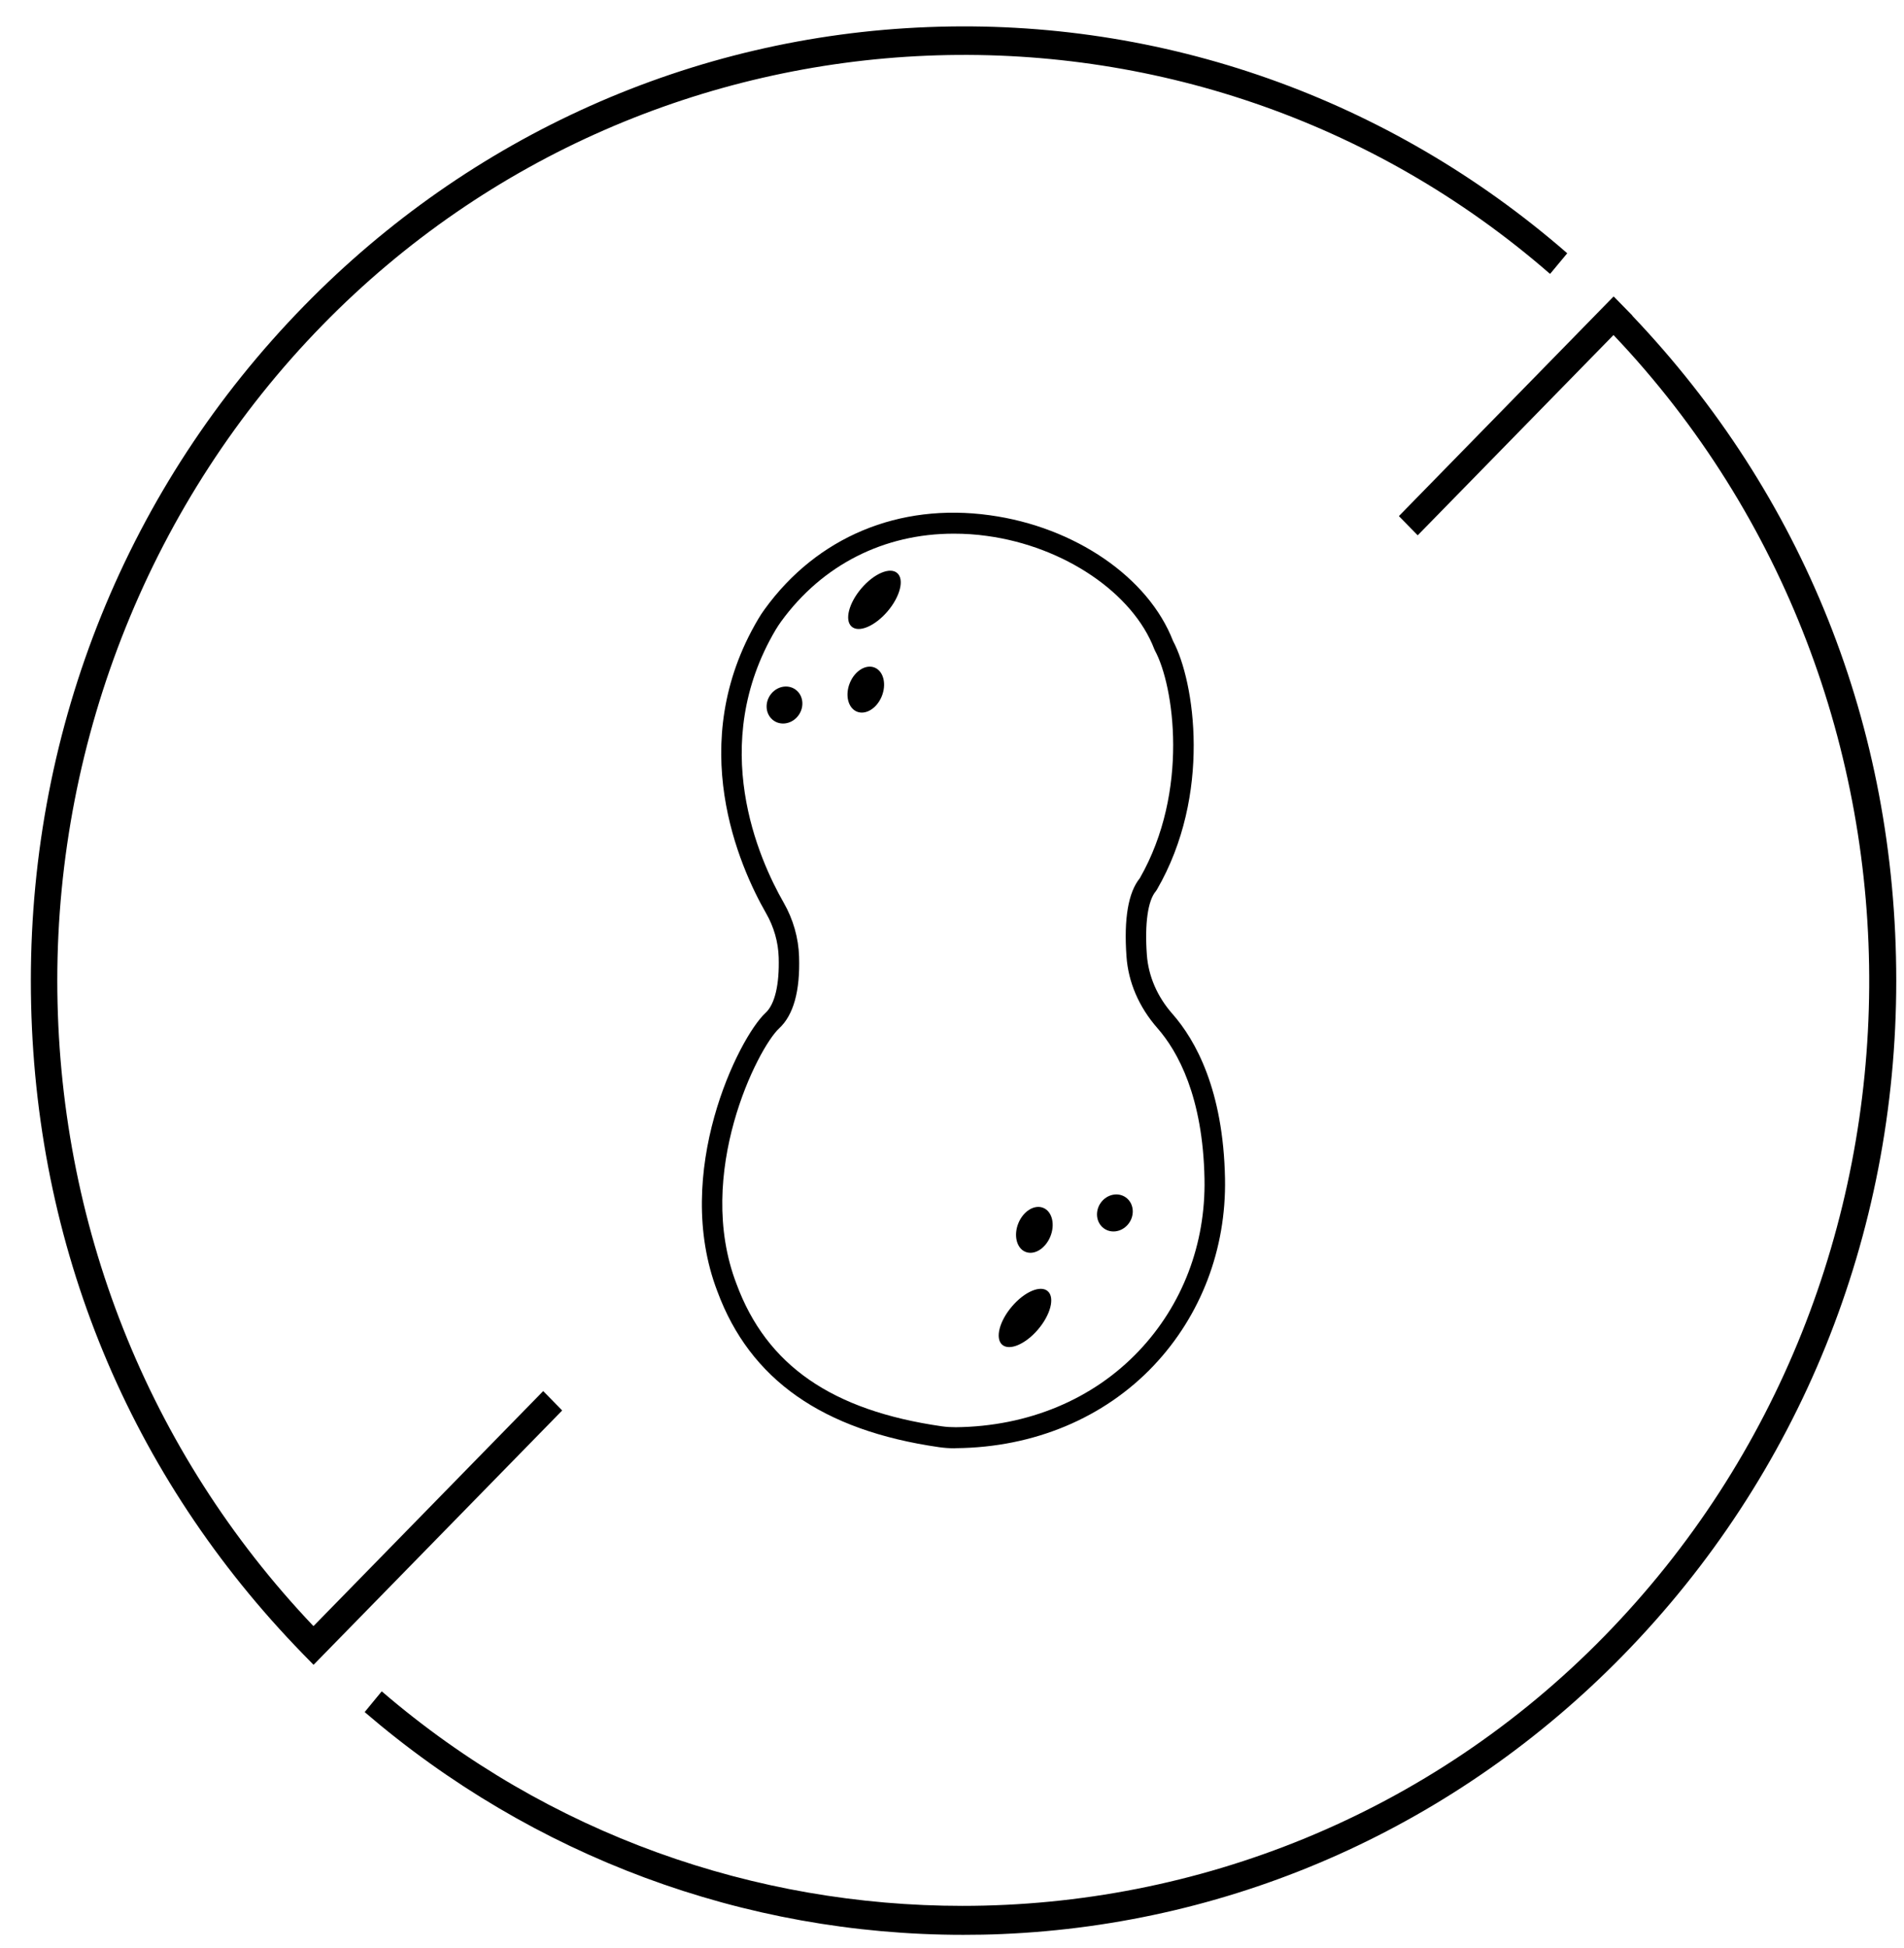
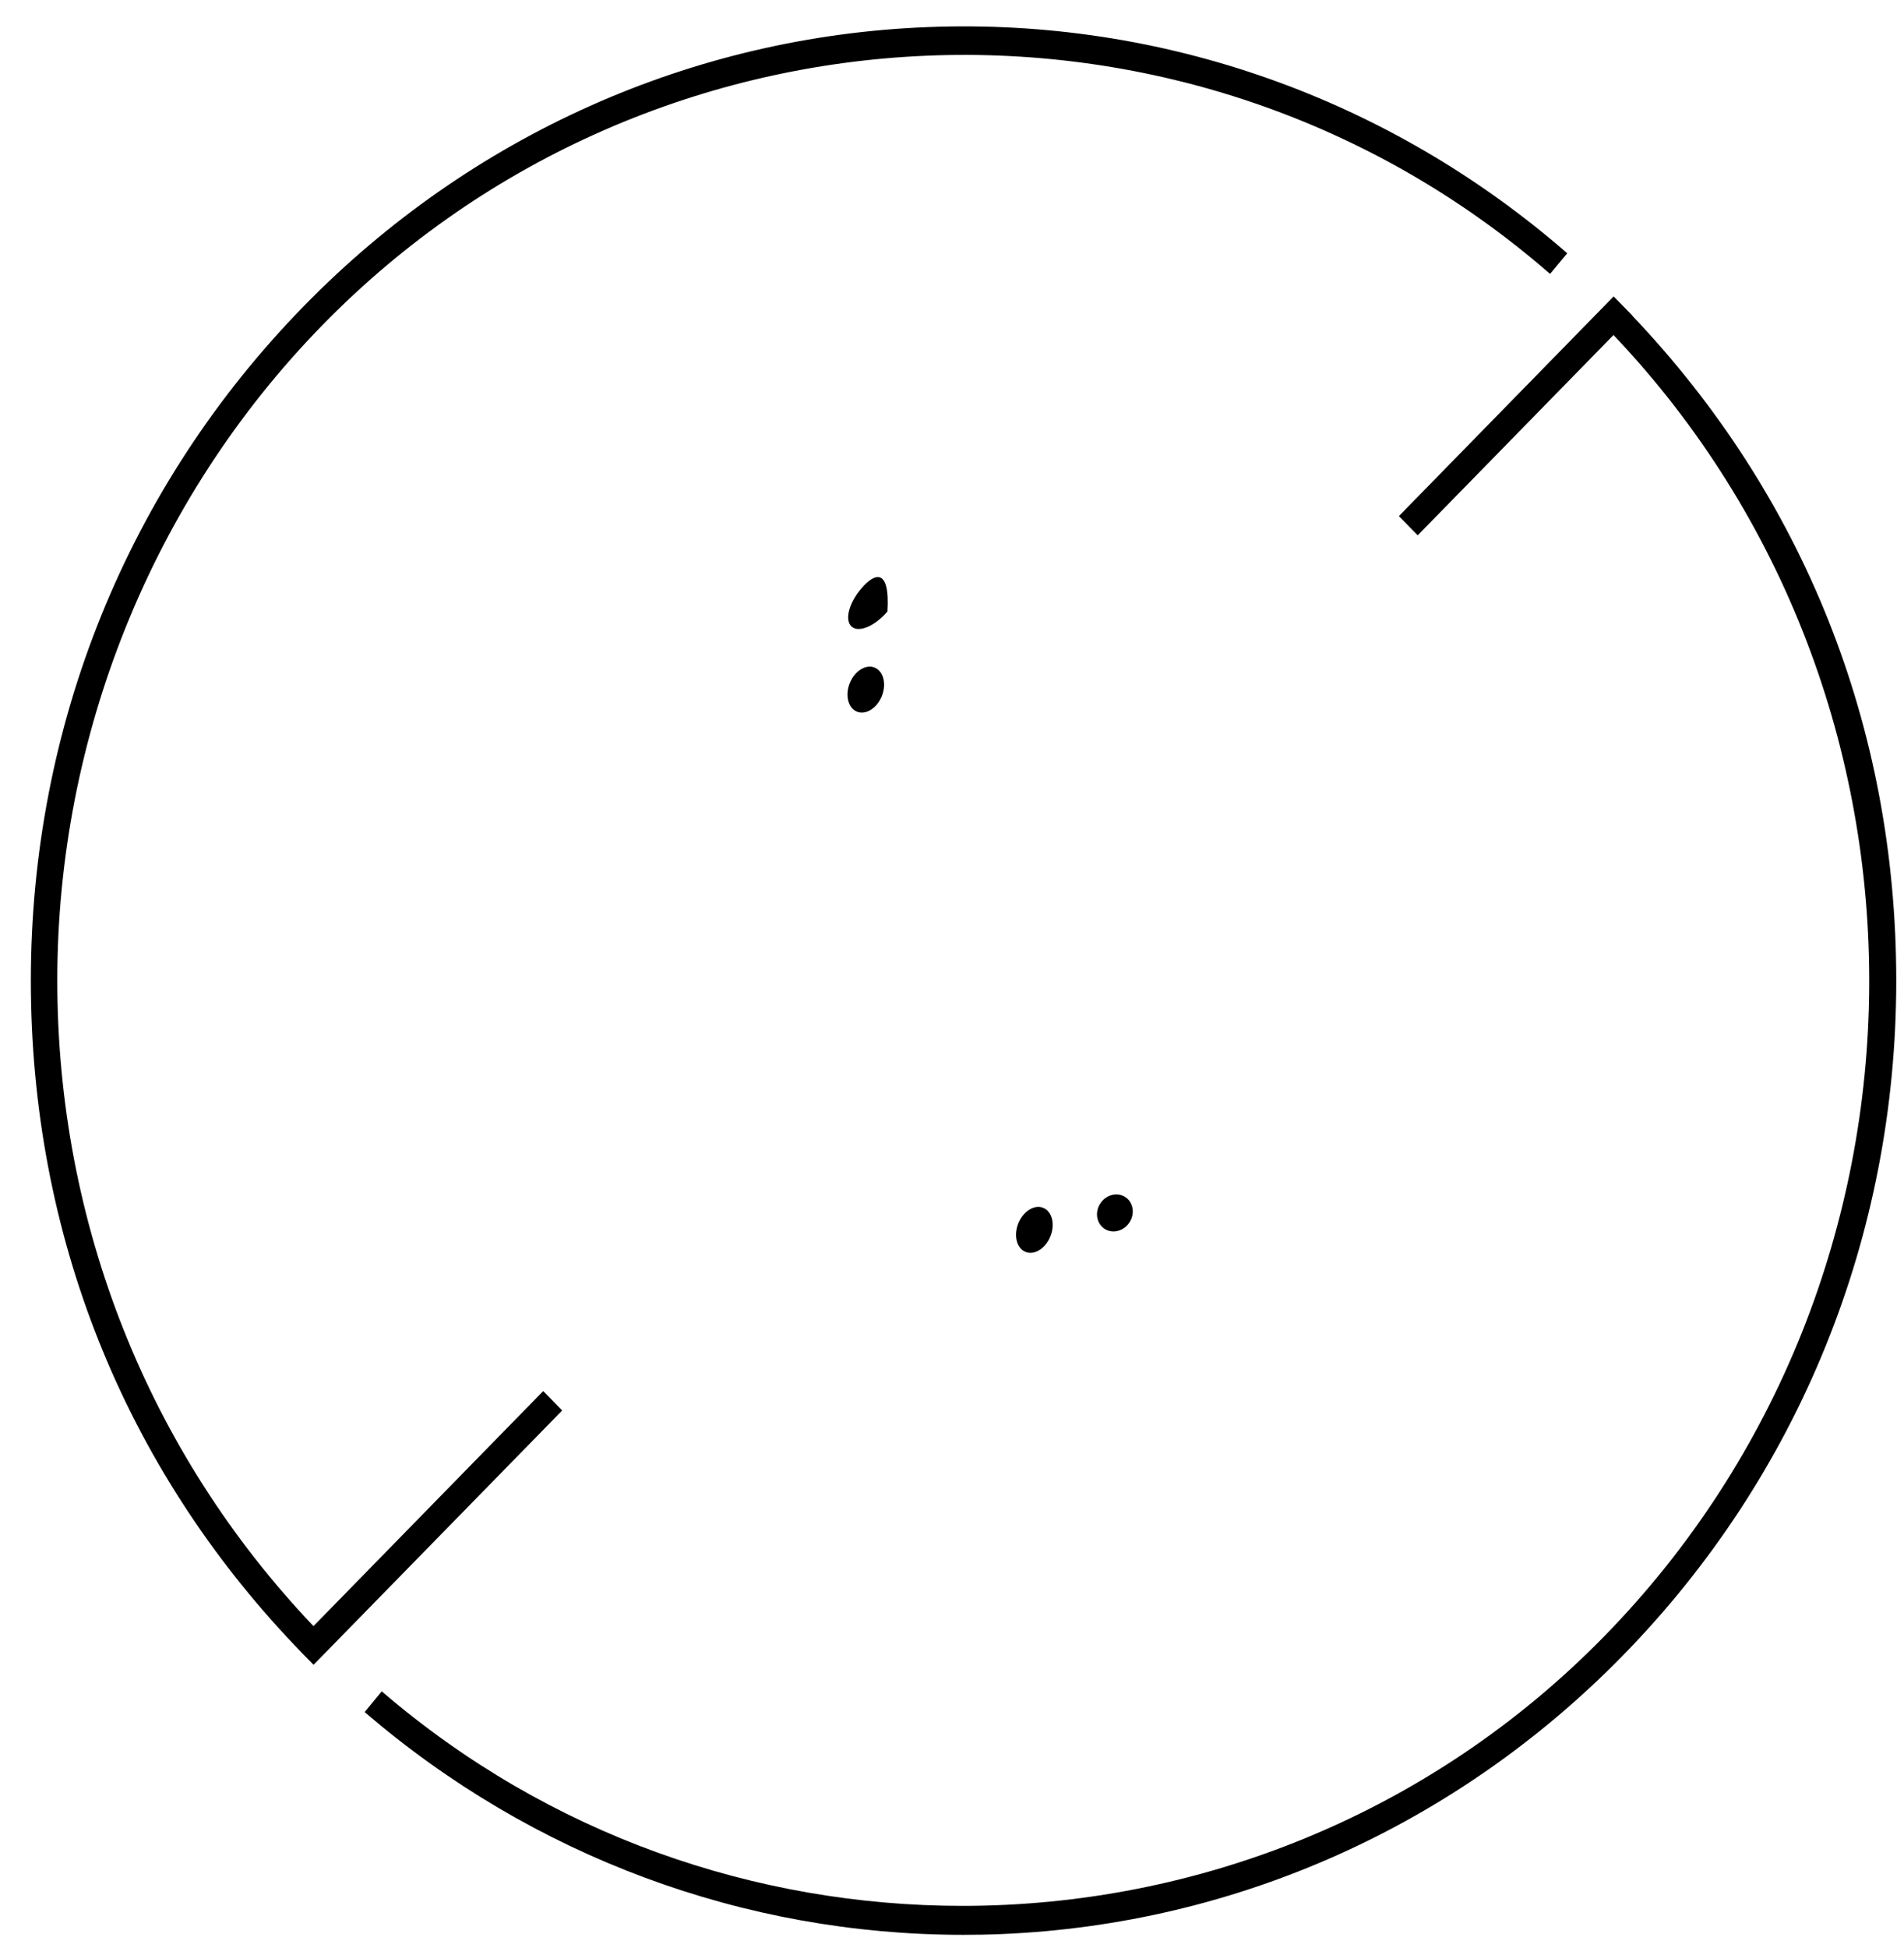
<svg xmlns="http://www.w3.org/2000/svg" width="44" height="45" viewBox="0 0 44 45" fill="none">
-   <path d="M22.073 33.459C21.951 33.459 21.827 33.451 21.7 33.433C19.009 33.046 17.333 31.871 16.58 29.839C15.521 27.087 17.074 23.97 17.69 23.401C17.907 23.202 18.013 22.747 17.995 22.12C17.985 21.765 17.884 21.413 17.705 21.101C17.084 20.016 15.819 17.182 17.519 14.306C17.566 14.226 17.617 14.147 17.672 14.073C18.88 12.406 20.776 11.612 22.872 11.903C24.841 12.173 26.541 13.34 27.108 14.808C27.608 15.742 28.006 18.36 26.735 20.553L26.71 20.59C26.526 20.805 26.451 21.339 26.503 22.059C26.539 22.551 26.743 23.025 27.095 23.424C27.628 24.03 28.27 25.182 28.309 27.227C28.34 28.86 27.752 30.395 26.658 31.551C25.512 32.76 23.892 33.438 22.099 33.456H22.075L22.073 33.459ZM22.039 12.329C20.43 12.329 19.004 13.046 18.049 14.361C18.005 14.422 17.961 14.488 17.922 14.554C16.355 17.211 17.532 19.844 18.111 20.855C18.329 21.236 18.453 21.667 18.466 22.101C18.492 22.895 18.337 23.451 18.005 23.758C17.514 24.21 16.041 27.116 17.02 29.662C17.715 31.543 19.224 32.586 21.765 32.951C21.876 32.967 21.988 32.972 22.091 32.972C23.757 32.954 25.258 32.329 26.316 31.212C27.326 30.149 27.864 28.738 27.835 27.235C27.799 25.34 27.222 24.293 26.743 23.747C26.322 23.266 26.073 22.694 26.032 22.093C25.97 21.226 26.073 20.617 26.34 20.289C27.491 18.28 27.129 15.835 26.689 15.028L26.676 14.999C26.182 13.702 24.593 12.625 22.813 12.382C22.552 12.345 22.295 12.329 22.044 12.329H22.039Z" fill="black" />
  <path d="M24.27 28.573C24.387 28.294 24.318 27.995 24.116 27.907C23.913 27.818 23.654 27.973 23.537 28.252C23.42 28.531 23.489 28.83 23.691 28.918C23.894 29.007 24.153 28.852 24.27 28.573Z" fill="black" />
-   <path d="M23.986 30.716C24.278 30.375 24.38 29.979 24.215 29.831C24.049 29.682 23.678 29.839 23.387 30.18C23.095 30.52 22.993 30.917 23.158 31.065C23.324 31.213 23.695 31.057 23.986 30.716Z" fill="black" />
  <path d="M26.064 28.29C26.221 28.107 26.214 27.837 26.049 27.689C25.883 27.541 25.621 27.57 25.464 27.753C25.307 27.937 25.314 28.206 25.48 28.354C25.645 28.503 25.907 28.474 26.064 28.29Z" fill="black" />
  <path d="M20.374 16.093C20.491 15.813 20.422 15.515 20.22 15.426C20.018 15.337 19.759 15.492 19.642 15.771C19.525 16.051 19.594 16.349 19.796 16.438C19.998 16.526 20.257 16.372 20.374 16.093Z" fill="black" />
-   <path d="M20.508 14.127C20.8 13.786 20.902 13.389 20.736 13.241C20.571 13.092 20.2 13.249 19.908 13.59C19.616 13.931 19.514 14.327 19.68 14.475C19.845 14.624 20.216 14.467 20.508 14.127Z" fill="black" />
-   <path d="M18.429 16.556C18.586 16.372 18.579 16.103 18.414 15.955C18.248 15.807 17.987 15.835 17.829 16.019C17.672 16.203 17.679 16.472 17.845 16.62C18.01 16.768 18.272 16.739 18.429 16.556Z" fill="black" />
+   <path d="M20.508 14.127C20.571 13.092 20.2 13.249 19.908 13.59C19.616 13.931 19.514 14.327 19.68 14.475C19.845 14.624 20.216 14.467 20.508 14.127Z" fill="black" />
  <path d="M12.983 32.576L12.558 32.142C12.558 32.142 12.551 32.14 12.548 32.142L7.249 37.562C7.249 37.562 7.241 37.564 7.239 37.562C3.422 33.545 1.324 28.263 1.324 22.648C1.324 17.032 3.502 11.549 7.456 7.506C15.117 -0.33 27.571 -0.848 35.815 6.323C35.817 6.323 35.822 6.323 35.825 6.323L36.213 5.857C36.213 5.857 36.213 5.849 36.213 5.847C32.104 2.272 26.86 0.414 21.446 0.626C16.002 0.835 10.879 3.124 7.026 7.067C2.956 11.229 0.713 16.765 0.713 22.653C0.713 28.541 2.876 33.878 6.812 38.014L7.008 38.218C7.016 38.226 7.021 38.231 7.029 38.239L7.241 38.456C7.244 38.459 7.249 38.459 7.251 38.456L12.985 32.592C12.985 32.592 12.988 32.584 12.985 32.582L12.983 32.576Z" fill="black" />
  <path d="M37.722 7.289L37.295 6.853C37.295 6.853 37.287 6.85 37.285 6.853L32.332 11.918C32.332 11.918 32.33 11.926 32.332 11.928L32.757 12.362C32.757 12.362 32.764 12.365 32.767 12.362L37.282 7.745C37.282 7.745 37.29 7.742 37.292 7.745C45.236 16.112 45.164 29.526 37.075 37.8C33.033 41.934 27.641 44.03 22.241 44.03C17.467 44.03 12.688 42.394 8.828 39.079C8.825 39.079 8.82 39.079 8.817 39.079L8.432 39.547C8.432 39.547 8.432 39.555 8.432 39.557C12.316 42.892 17.195 44.699 22.262 44.699C22.559 44.699 22.857 44.694 23.154 44.681C28.573 44.453 33.67 42.167 37.507 38.242C41.577 34.08 43.821 28.544 43.821 22.656C43.821 16.768 41.658 11.431 37.722 7.295H37.725L37.722 7.289Z" fill="black" />
</svg>